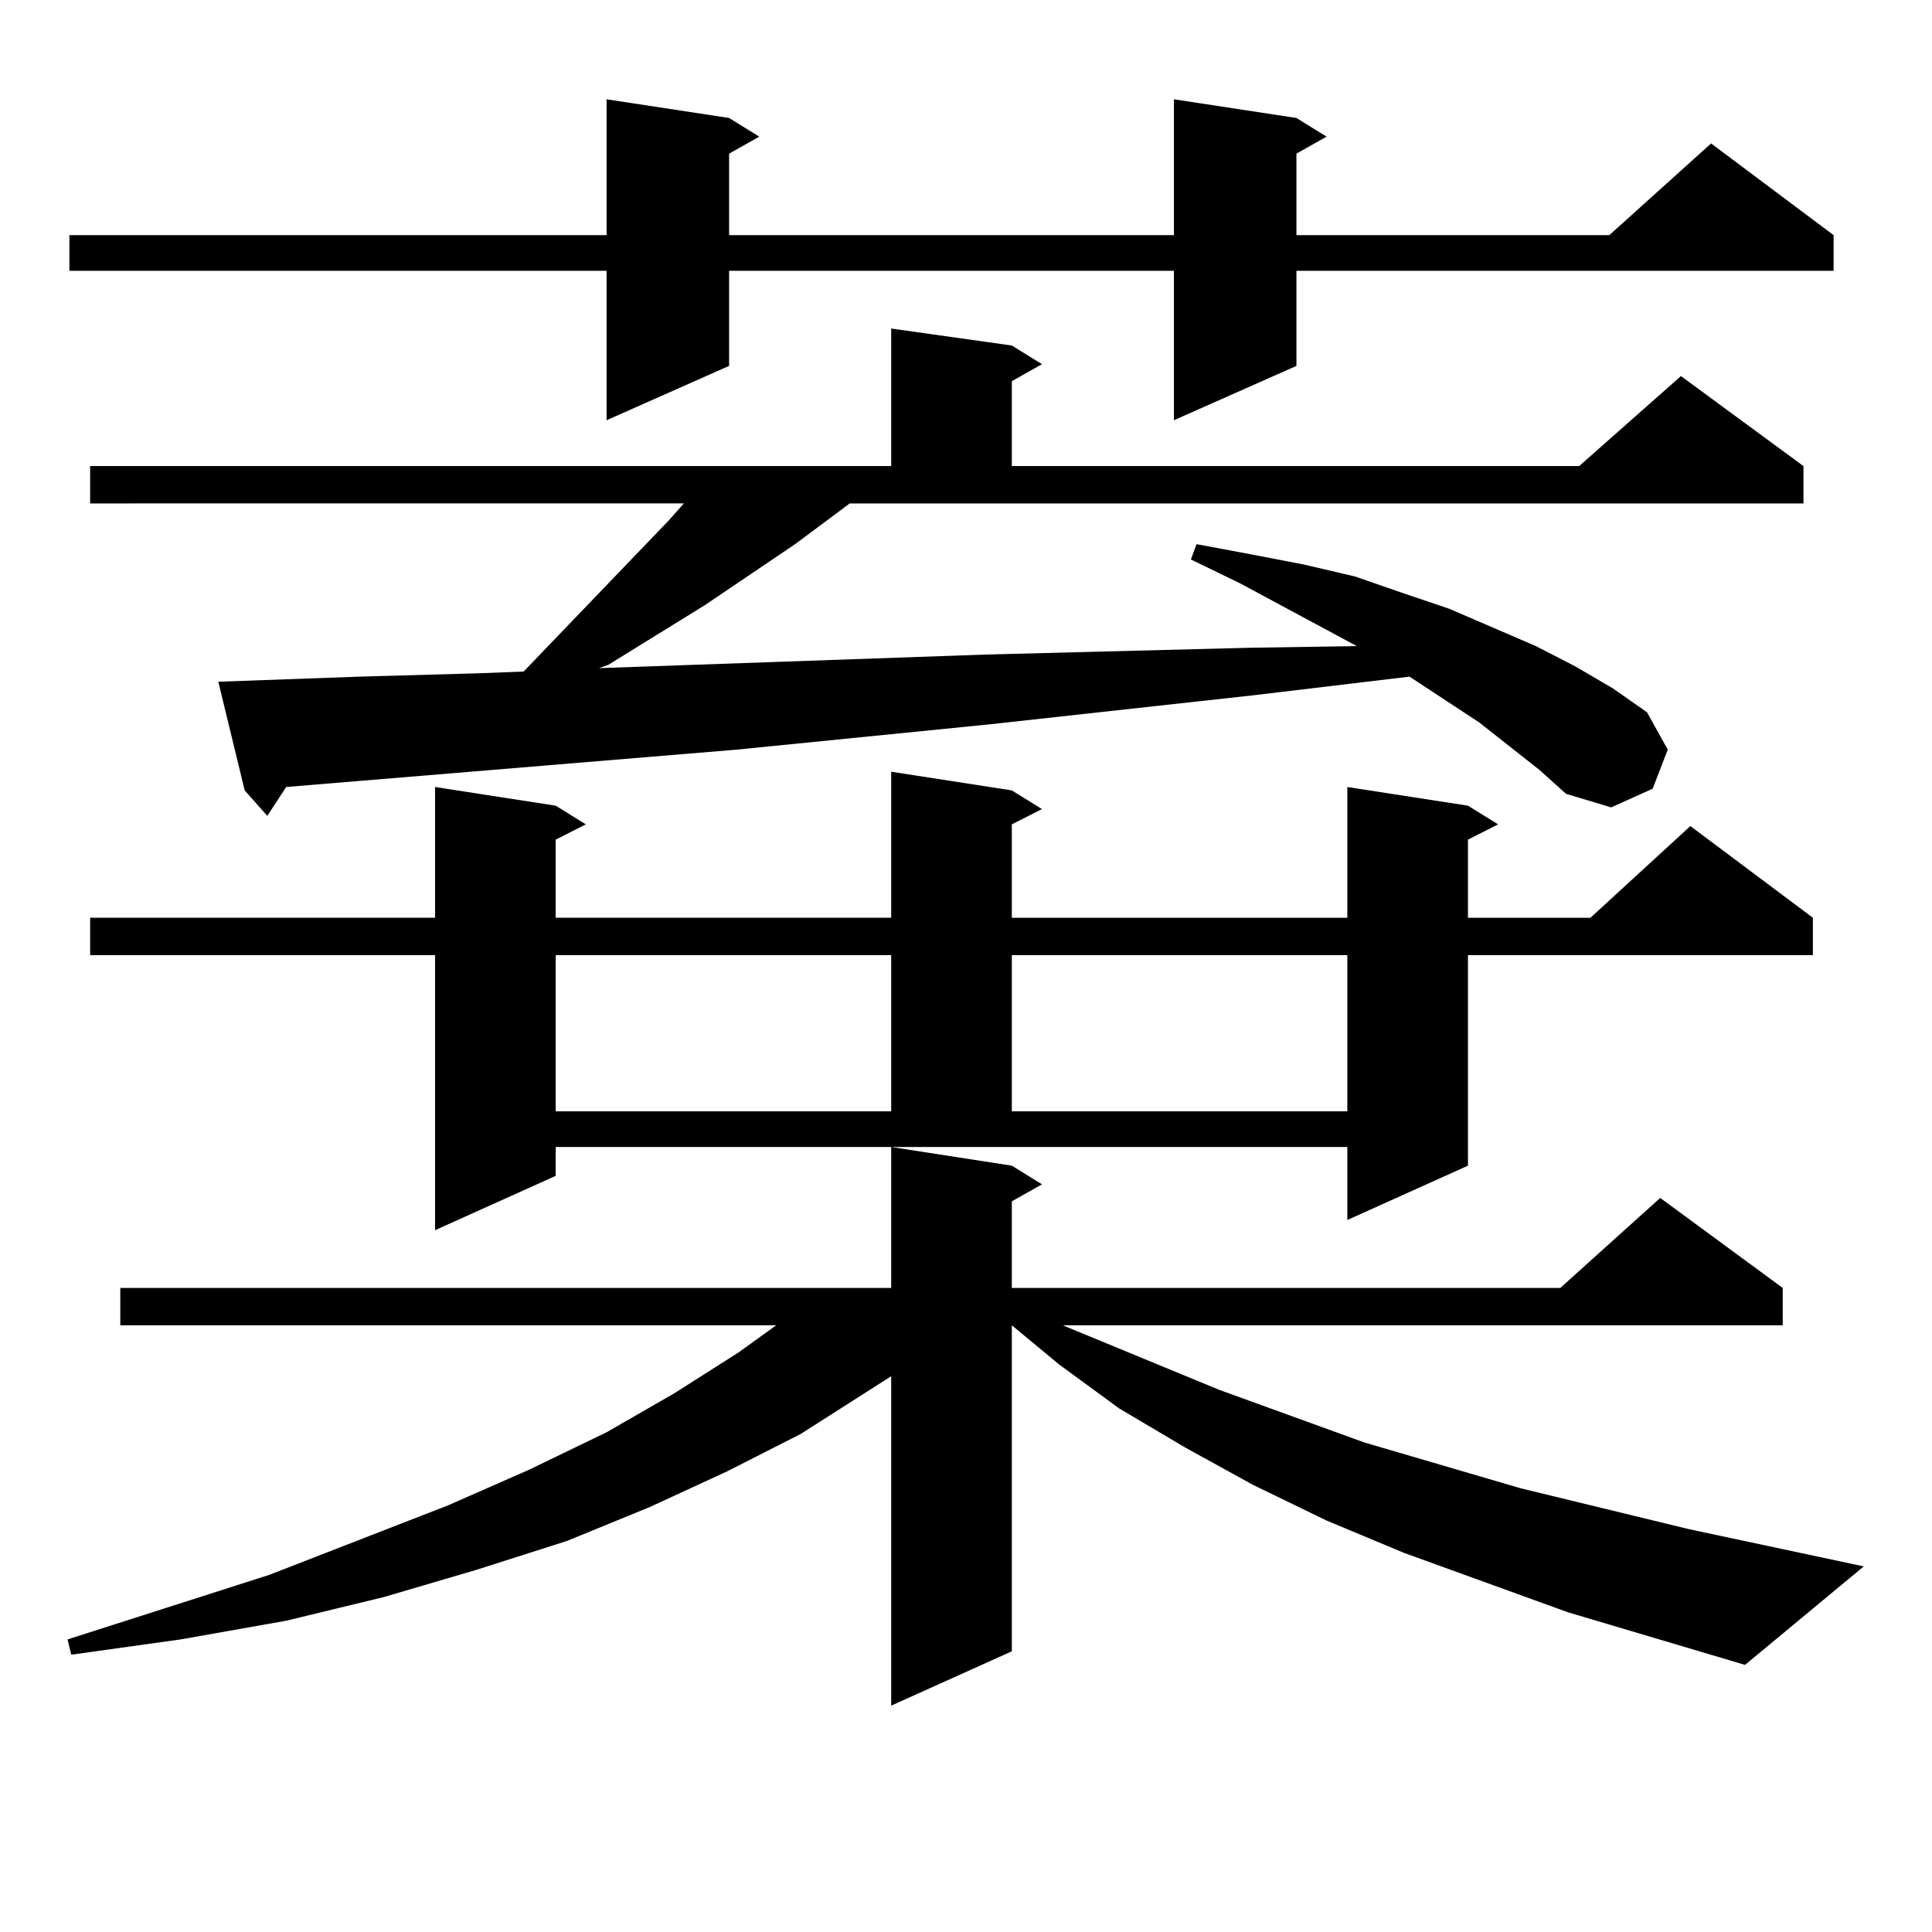
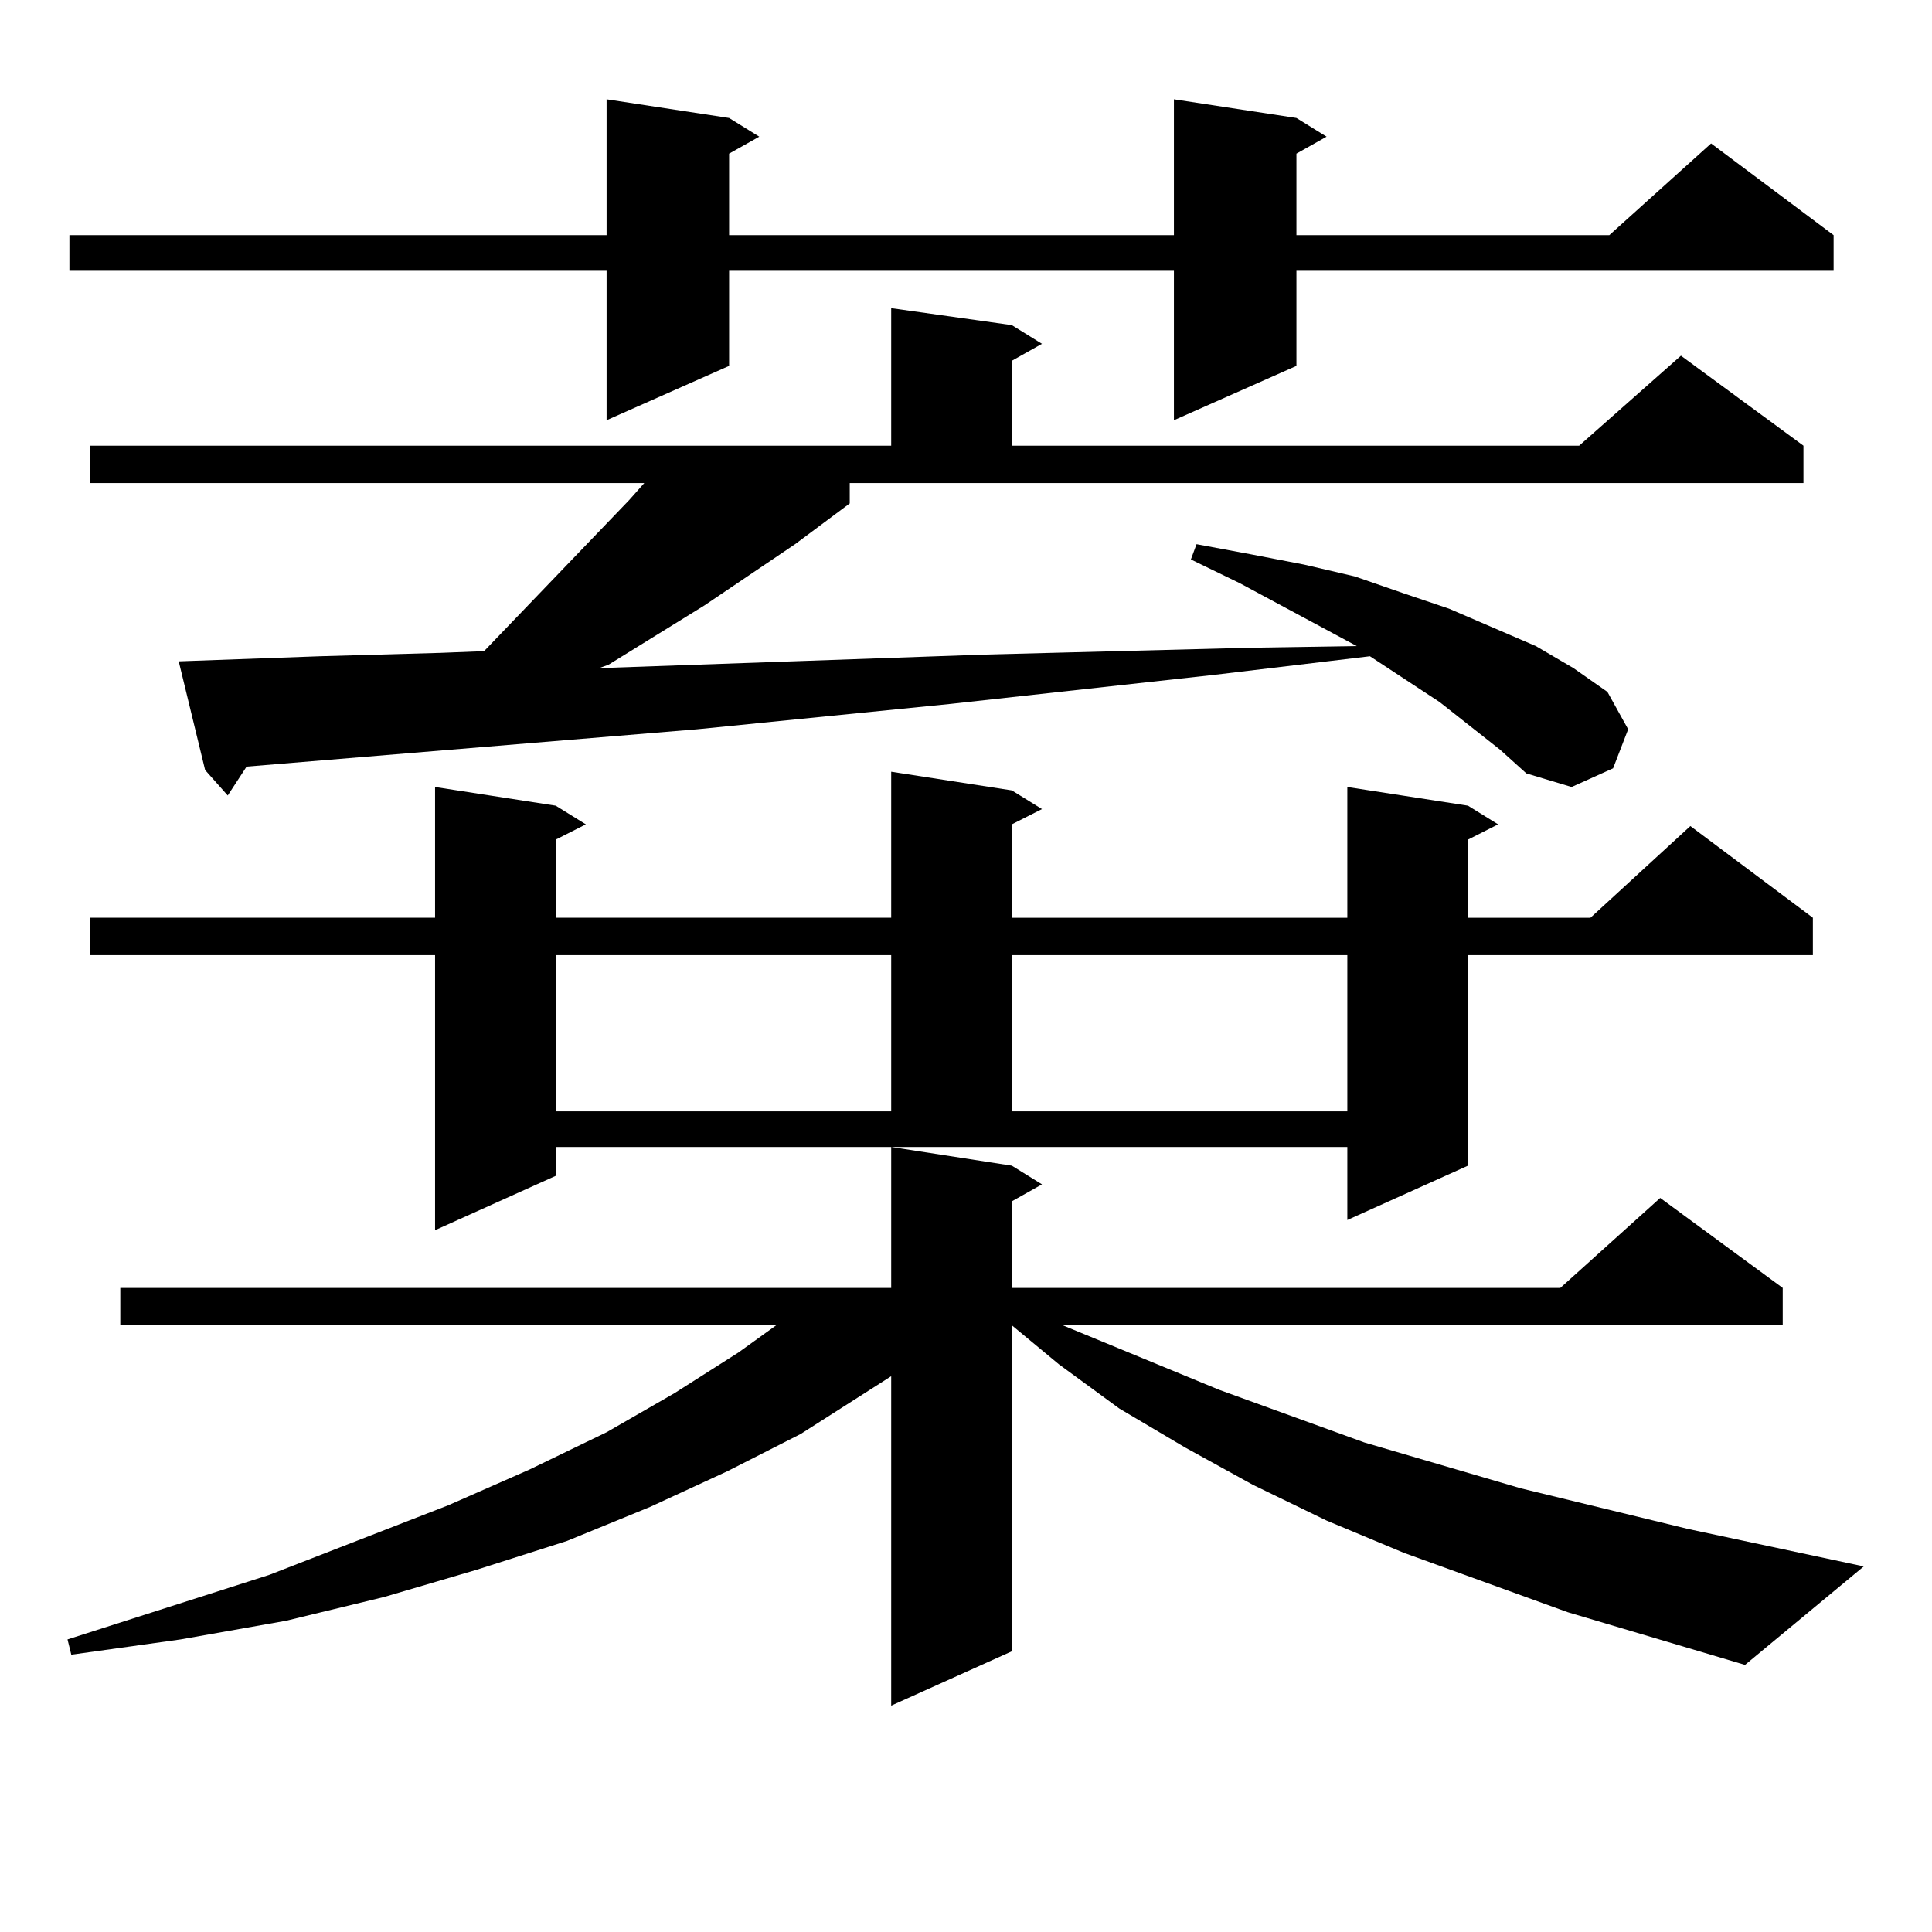
<svg xmlns="http://www.w3.org/2000/svg" version="1.1" id="图层_1" x="0px" y="0px" width="1000px" height="1000px" viewBox="0 0 1000 1000" enable-background="new 0 0 1000 1000" xml:space="preserve">
-   <path d="M811.517,834.5l-84.876-30.762l-39.999-16.699l-38.048-18.457l-35.121-19.336l-34.146-20.215l-31.219-22.852l-24.39-20.215  v168.75l-62.438,28.125V712.332l-46.828,29.883l-38.048,19.336l-39.999,18.457l-42.926,17.578l-46.828,14.941l-47.804,14.063  l-50.73,12.305l-54.633,9.668l-56.584,7.91l-1.951-7.91l104.388-33.398l92.681-36.035l41.95-18.457l39.999-19.336l35.121-20.215  l33.17-21.094l19.512-14.063H62.267v-19.336h399.015V593.68l62.438,9.668l15.609,9.668l-15.609,8.789v44.824h283.896l51.706-46.582  l63.413,46.582v19.336H550.06l80.974,33.398l75.12,27.246l80.974,23.73l86.827,21.094l90.729,19.336l-61.462,50.977L811.517,834.5z   M671.032,61.063l15.609,9.668l-15.609,8.789v42.188h161.947l52.682-47.461l63.413,47.461v18.457H671.032v49.219l-63.413,28.125  v-77.344H377.381v49.219l-63.413,28.125v-77.344H35.926v-18.457h278.042V51.395l63.413,9.668l15.609,9.668l-15.609,8.789v42.188  h230.238V51.395L671.032,61.063z M439.818,260.574l-28.292,21.094l-46.828,31.641l-49.755,30.762l-4.878,1.758l199.995-7.031  l136.582-3.516l55.608-0.879l-60.486-32.52l-25.365-12.305l2.927-7.91l28.292,5.273l27.316,5.273l26.341,6.152l25.365,8.789  l23.414,7.91l44.877,19.336l20.487,10.547l19.512,11.426l17.561,12.305l10.731,19.336l-7.805,20.215l-21.463,9.668l-23.414-7.031  l-13.658-12.305l-31.219-24.609l-36.097-23.73l-80.974,9.668l-135.606,14.941l-131.704,13.184l-233.165,19.336l-9.756,14.941  l-11.707-13.184l-13.658-56.25l73.169-2.637l62.438-1.758l22.438-0.879l75.12-78.223l7.805-8.789H46.657v-19.336h414.624v-71.191  l62.438,8.789l15.609,9.668l-15.609,8.789v43.945H817.37l52.682-46.582l63.413,46.582v19.336H439.818z M287.627,608.621  l-62.438,28.125V494.363H46.657v-19.336h178.532v-67.676l62.438,9.668l15.609,9.668l-15.609,7.91v40.43h173.654v-75.586  l62.438,9.668l15.609,9.668l-15.609,7.91v48.34h173.654v-67.676l62.438,9.668l15.609,9.668l-15.609,7.91v40.43h63.413l51.706-47.461  l63.413,47.461v19.336H759.811v108.984l-62.438,28.125V593.68H287.627V608.621z M287.627,494.363v80.859h173.654v-80.859H287.627z   M523.719,494.363v80.859h173.654v-80.859H523.719z" />
+   <path d="M811.517,834.5l-84.876-30.762l-39.999-16.699l-38.048-18.457l-35.121-19.336l-34.146-20.215l-31.219-22.852l-24.39-20.215  v168.75l-62.438,28.125V712.332l-46.828,29.883l-38.048,19.336l-39.999,18.457l-42.926,17.578l-46.828,14.941l-47.804,14.063  l-50.73,12.305l-54.633,9.668l-56.584,7.91l-1.951-7.91l104.388-33.398l92.681-36.035l41.95-18.457l39.999-19.336l35.121-20.215  l33.17-21.094l19.512-14.063H62.267v-19.336h399.015V593.68l62.438,9.668l15.609,9.668l-15.609,8.789v44.824h283.896l51.706-46.582  l63.413,46.582v19.336H550.06l80.974,33.398l75.12,27.246l80.974,23.73l86.827,21.094l90.729,19.336l-61.462,50.977L811.517,834.5z   M671.032,61.063l15.609,9.668l-15.609,8.789v42.188h161.947l52.682-47.461l63.413,47.461v18.457H671.032v49.219l-63.413,28.125  v-77.344H377.381v49.219l-63.413,28.125v-77.344H35.926v-18.457h278.042V51.395l63.413,9.668l15.609,9.668l-15.609,8.789v42.188  h230.238V51.395L671.032,61.063z M439.818,260.574l-28.292,21.094l-46.828,31.641l-49.755,30.762l-4.878,1.758l199.995-7.031  l136.582-3.516l55.608-0.879l-60.486-32.52l-25.365-12.305l2.927-7.91l28.292,5.273l27.316,5.273l26.341,6.152l25.365,8.789  l23.414,7.91l44.877,19.336l19.512,11.426l17.561,12.305l10.731,19.336l-7.805,20.215l-21.463,9.668l-23.414-7.031  l-13.658-12.305l-31.219-24.609l-36.097-23.73l-80.974,9.668l-135.606,14.941l-131.704,13.184l-233.165,19.336l-9.756,14.941  l-11.707-13.184l-13.658-56.25l73.169-2.637l62.438-1.758l22.438-0.879l75.12-78.223l7.805-8.789H46.657v-19.336h414.624v-71.191  l62.438,8.789l15.609,9.668l-15.609,8.789v43.945H817.37l52.682-46.582l63.413,46.582v19.336H439.818z M287.627,608.621  l-62.438,28.125V494.363H46.657v-19.336h178.532v-67.676l62.438,9.668l15.609,9.668l-15.609,7.91v40.43h173.654v-75.586  l62.438,9.668l15.609,9.668l-15.609,7.91v48.34h173.654v-67.676l62.438,9.668l15.609,9.668l-15.609,7.91v40.43h63.413l51.706-47.461  l63.413,47.461v19.336H759.811v108.984l-62.438,28.125V593.68H287.627V608.621z M287.627,494.363v80.859h173.654v-80.859H287.627z   M523.719,494.363v80.859h173.654v-80.859H523.719z" />
</svg>